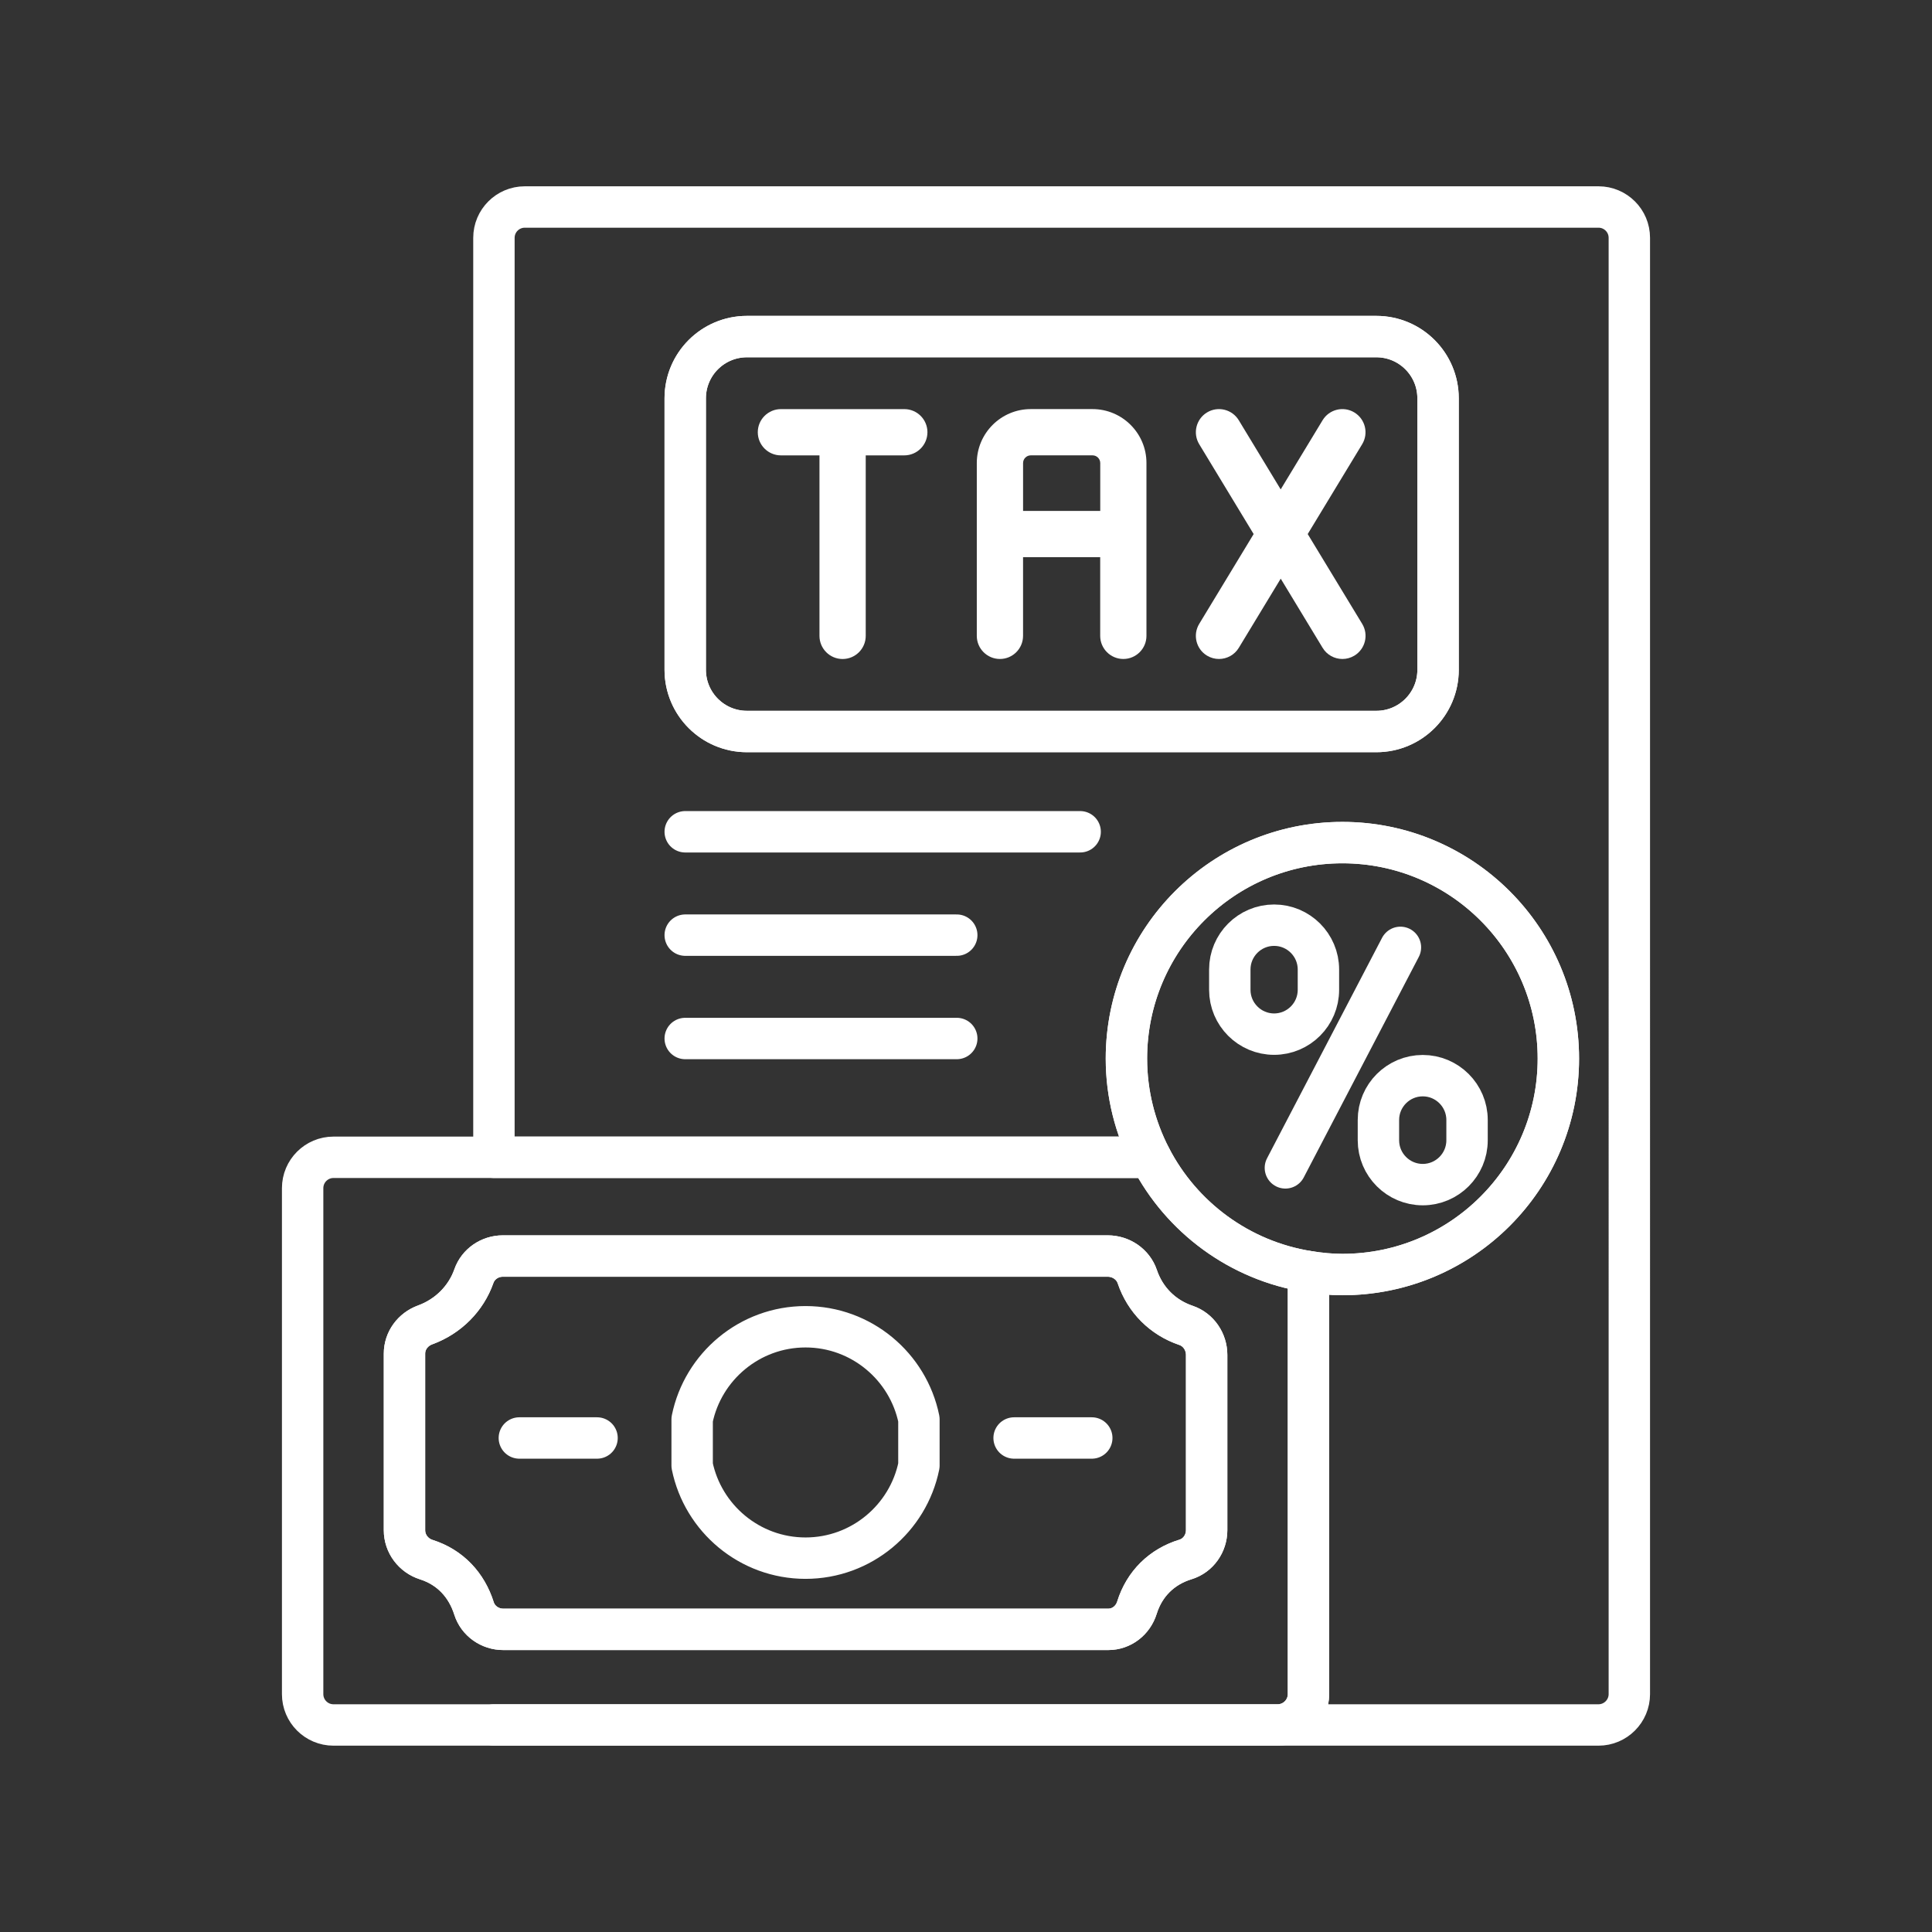
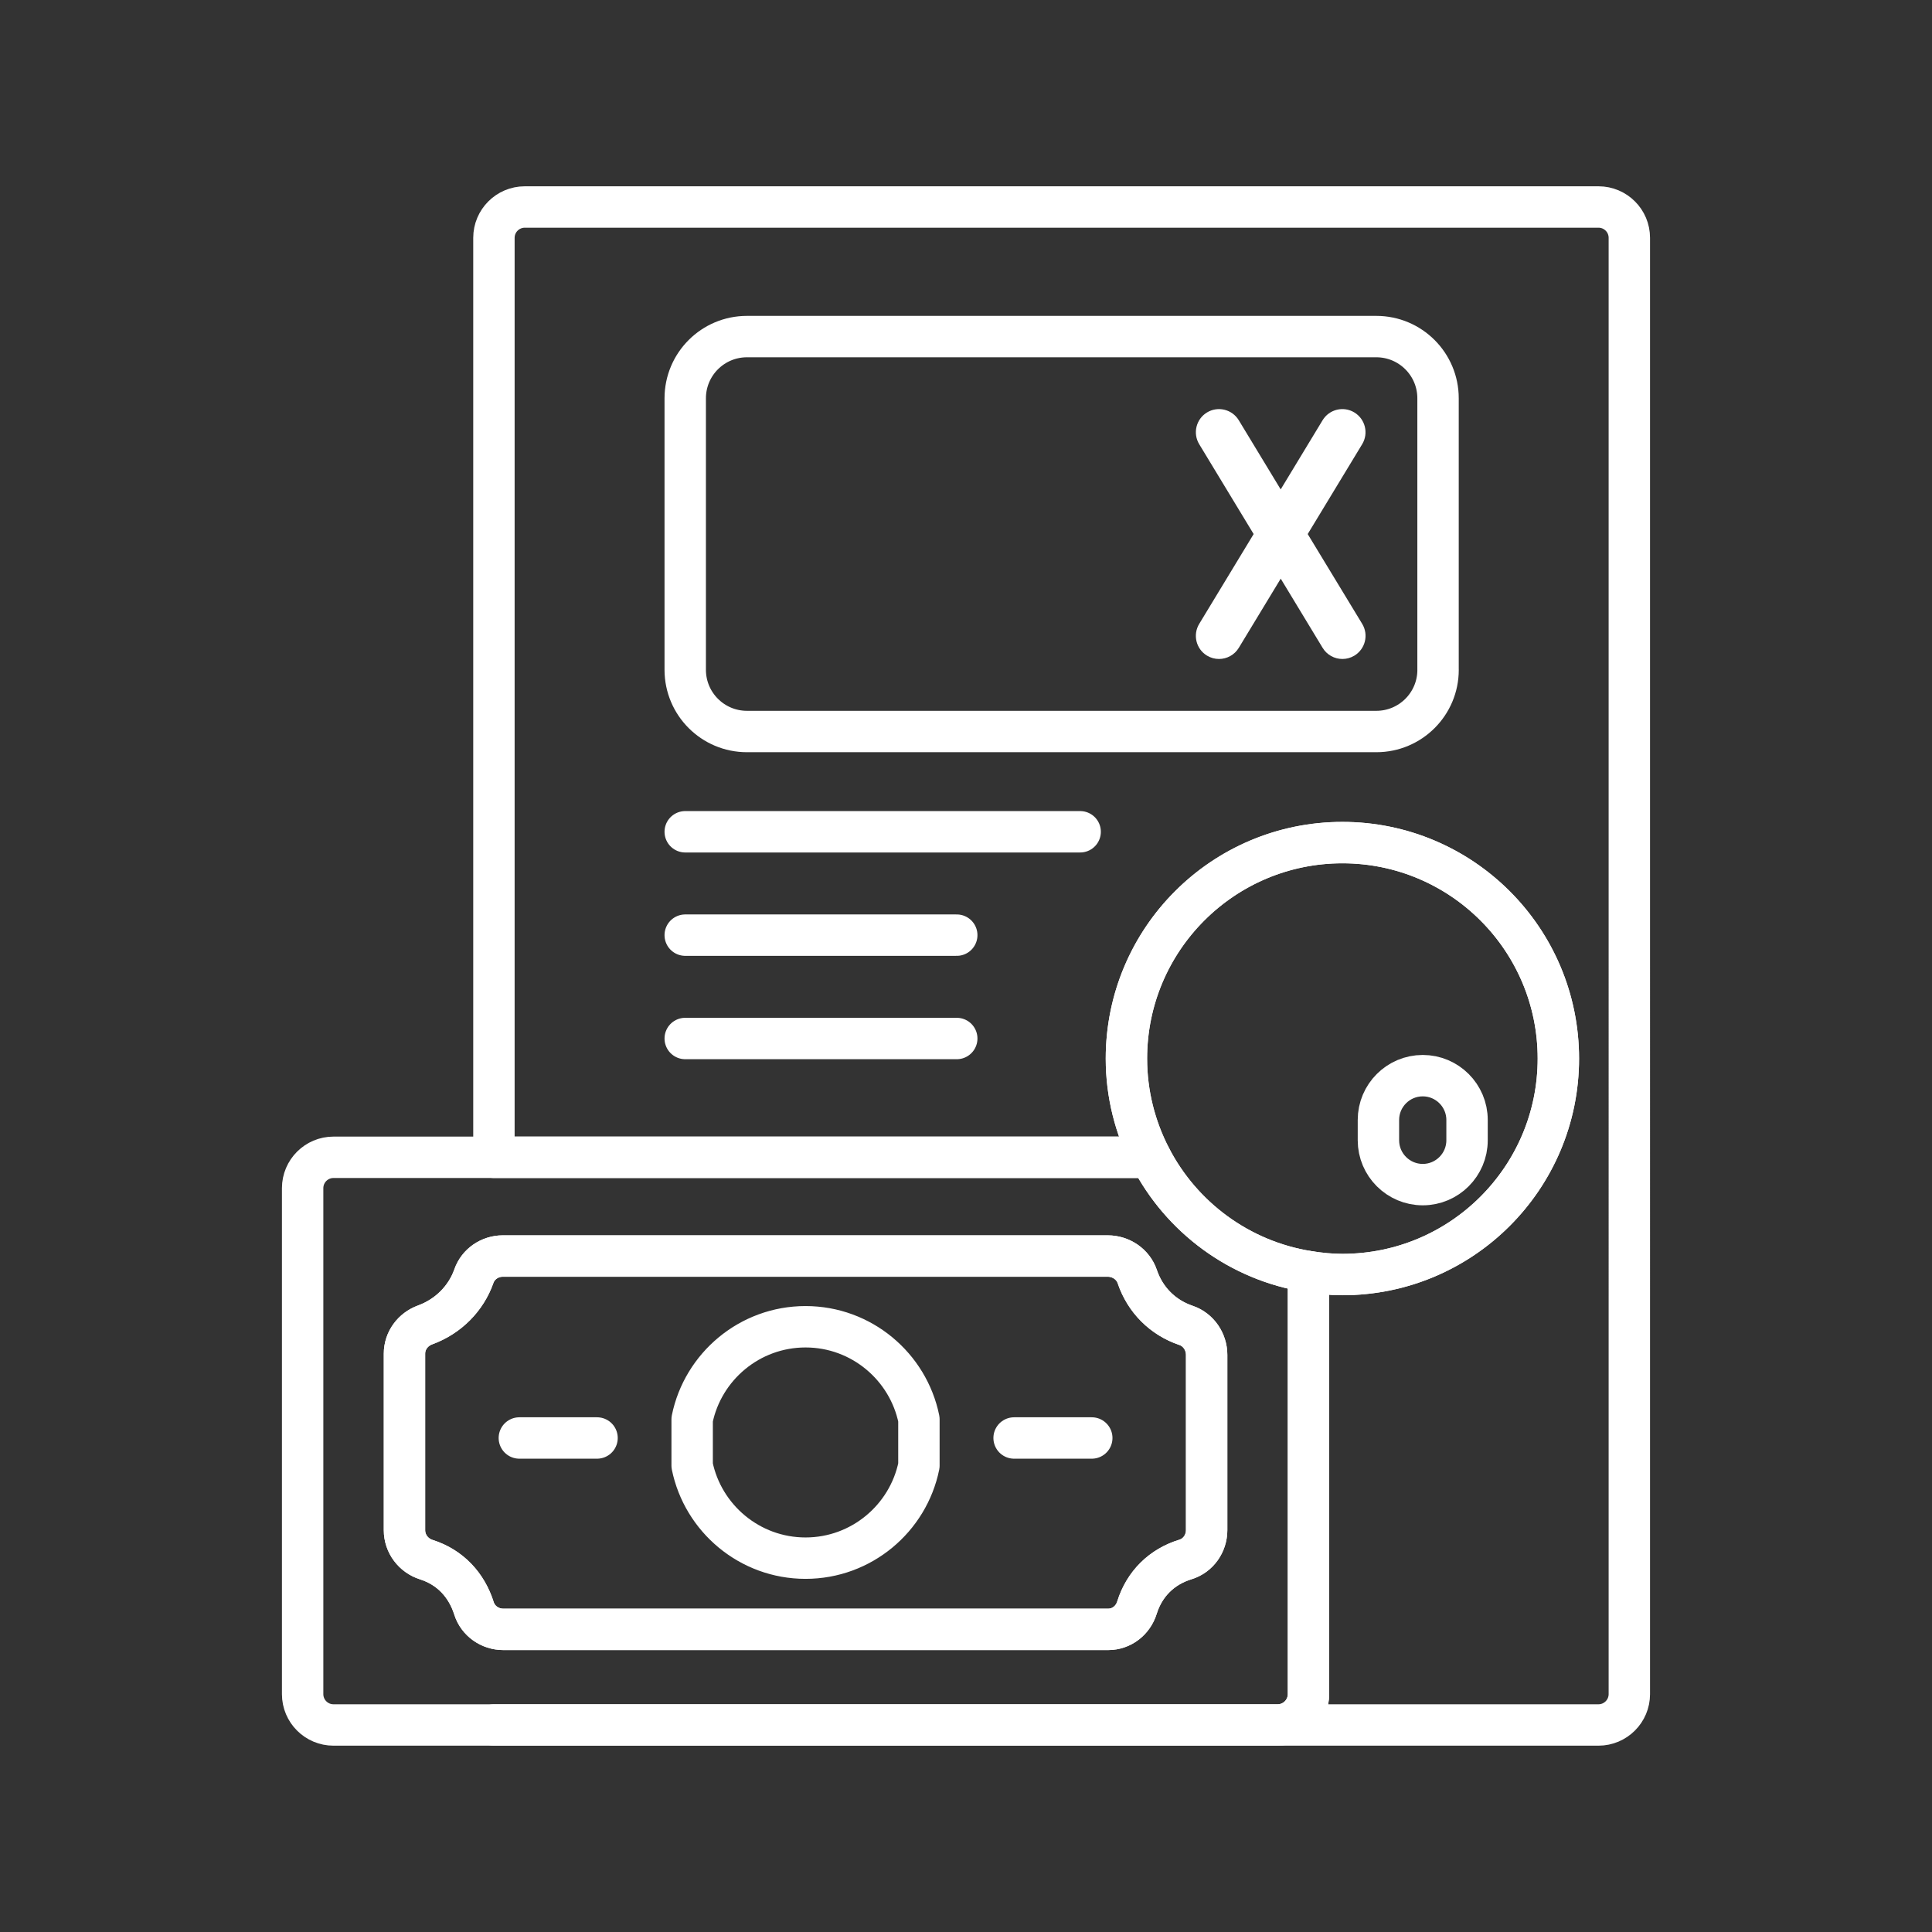
<svg xmlns="http://www.w3.org/2000/svg" version="1.1" id="Layer_1" x="0px" y="0px" viewBox="0 0 70 70" style="enable-background:new 0 0 70 70;" xml:space="preserve">
  <rect x="0" y="0" width="70" height="70" fill="#333333" stroke="none" />
  <g>
    <path style="fill:none;stroke:#FFFFFF;stroke-width:1.5;stroke-linecap:round;stroke-linejoin:round;stroke-miterlimit:10;" d="   M57.917,7.5H19.014c-0.617,0-1.118,0.501-1.118,1.118v33.313h23.787c-0.553-1.073-0.871-2.287-0.871-3.577   c0-4.322,3.504-7.825,7.825-7.825c4.322,0,7.825,3.503,7.825,7.825c0,4.322-3.504,7.825-7.825,7.825   c-0.419,0-0.828-0.042-1.229-0.106v15.309c0,0.617-0.501,1.117-1.118,1.117H17.896v0h40.02c0.617,0,1.118-0.501,1.118-1.118V8.618   C59.035,8.001,58.534,7.5,57.917,7.5z M24.827,37.627h9.838 M24.827,33.882h9.838 M24.827,30.137h14.309 M52.104,24.268   c0,1.235-1.001,2.236-2.236,2.236H27.063c-1.235,0-2.236-1.001-2.236-2.236v-9.837c0-1.235,1.001-2.236,2.236-2.236h11.402h11.402   c1.235,0,2.236,1.001,2.236,2.236V24.268z" />
-     <path style="fill:none;stroke:#FFFFFF;stroke-width:1.5;stroke-linecap:round;stroke-linejoin:round;stroke-miterlimit:10;" d="   M49.868,12.195H38.465H27.063c-1.235,0-2.236,1.001-2.236,2.236v9.837c0,1.235,1.001,2.236,2.236,2.236h22.805   c1.235,0,2.236-1.001,2.236-2.236v-9.837C52.104,13.196,51.103,12.195,49.868,12.195z" />
-     <path style="fill:#FFFFFF;" d="M32.764,16.499h-1.397v6.54c0,0.463-0.375,0.838-0.838,0.838c-0.463,0-0.838-0.376-0.838-0.838   v-6.54h-1.397c-0.463,0-0.838-0.376-0.838-0.838c0-0.463,0.376-0.838,0.838-0.838h4.471c0.463,0,0.838,0.375,0.838,0.838   C33.602,16.123,33.227,16.499,32.764,16.499z" />
    <path style="fill:#FFFFFF;" d="M49.355,22.604c0.24,0.396,0.113,0.911-0.283,1.151c-0.136,0.082-0.285,0.121-0.433,0.121   c-0.284,0-0.56-0.143-0.718-0.404l-1.518-2.506l-1.519,2.506c-0.157,0.26-0.434,0.404-0.718,0.404   c-0.148,0-0.298-0.039-0.434-0.121c-0.396-0.24-0.522-0.756-0.282-1.151l1.972-3.254l-1.972-3.255   c-0.24-0.396-0.113-0.911,0.282-1.151c0.396-0.24,0.912-0.113,1.151,0.282l1.519,2.506l1.518-2.506   c0.24-0.396,0.756-0.522,1.151-0.282c0.396,0.24,0.523,0.756,0.283,1.151l-1.973,3.255L49.355,22.604z" />
    <path style="fill:none;stroke:#FFFFFF;stroke-width:1.5;stroke-linecap:round;stroke-linejoin:round;stroke-miterlimit:10;" d="   M47.409,61.382V46.073c-2.501-0.396-4.605-1.97-5.725-4.142H17.896h-5.813c-0.617,0-1.118,0.501-1.118,1.118v18.333   c0,0.617,0.501,1.117,1.118,1.117h5.813h28.395C46.908,62.5,47.409,61.999,47.409,61.382z M43.719,55.441   c0,0.482-0.305,0.92-0.765,1.061c-0.856,0.261-1.489,0.877-1.761,1.749c-0.144,0.461-0.556,0.784-1.038,0.784H29.187v0H18.233   c-0.479,0-0.914-0.303-1.059-0.76c-0.267-0.845-0.859-1.49-1.728-1.766c-0.468-0.149-0.791-0.577-0.791-1.068v-6.394   c0-0.473,0.305-0.881,0.749-1.043c0.841-0.307,1.483-0.961,1.766-1.767c0.155-0.441,0.58-0.728,1.047-0.728h21.919   c0.478,0,0.917,0.295,1.07,0.747c0.286,0.844,0.923,1.481,1.766,1.766c0.453,0.154,0.747,0.592,0.747,1.07V55.441z" />
    <path style="fill:none;stroke:#FFFFFF;stroke-width:1.5;stroke-linecap:round;stroke-linejoin:round;stroke-miterlimit:10;" d="   M42.972,48.021c-0.843-0.285-1.48-0.922-1.766-1.766c-0.153-0.453-0.592-0.747-1.07-0.747H18.217c-0.467,0-0.893,0.287-1.047,0.728   c-0.283,0.806-0.925,1.46-1.766,1.767c-0.444,0.162-0.749,0.571-0.749,1.043v6.394c0,0.491,0.323,0.92,0.791,1.068   c0.869,0.276,1.461,0.921,1.728,1.766c0.144,0.457,0.579,0.76,1.059,0.76h10.954v0h10.968c0.483,0,0.895-0.324,1.038-0.784   c0.272-0.872,0.905-1.487,1.761-1.749c0.461-0.141,0.765-0.579,0.765-1.061v-6.35C43.719,48.613,43.425,48.175,42.972,48.021z    M21.632,52.101h-2.815 M33.294,53.101c-0.389,1.911-2.083,3.354-4.108,3.354c-2.024,0-3.718-1.443-4.108-3.354v-1.677   c0.389-1.911,2.083-3.353,4.108-3.353c2.025,0,3.718,1.443,4.108,3.353V53.101z M39.557,52.101h-2.814" />
    <path style="fill:none;stroke:#FFFFFF;stroke-width:1.5;stroke-linecap:round;stroke-linejoin:round;stroke-miterlimit:10;" d="   M47.409,46.073c0.401,0.064,0.81,0.106,1.229,0.106c4.322,0,7.825-3.503,7.825-7.825c0-4.322-3.504-7.825-7.825-7.825   c-4.322,0-7.825,3.503-7.825,7.825c0,1.29,0.318,2.504,0.871,3.577C42.803,44.103,44.908,45.677,47.409,46.073z" />
    <path style="fill:none;stroke:#FFFFFF;stroke-width:1.5;stroke-linecap:round;stroke-linejoin:round;stroke-miterlimit:10;" d="   M53.154,40.578v0.738c0,0.885-0.72,1.605-1.605,1.605c-0.885,0-1.606-0.72-1.606-1.605v-0.738c0-0.885,0.72-1.605,1.606-1.605   C52.434,38.973,53.154,39.693,53.154,40.578z" />
-     <path style="fill:none;stroke:#FFFFFF;stroke-width:1.5;stroke-linecap:round;stroke-linejoin:round;stroke-miterlimit:10;" d="   M44.558,35.126c0-0.885,0.72-1.605,1.606-1.605c0.885,0,1.605,0.72,1.605,1.605v0.738c0,0.885-0.72,1.605-1.605,1.605   c-0.885,0-1.606-0.72-1.606-1.605V35.126z" />
-     <path style="fill:none;stroke:#FFFFFF;stroke-width:1.5;stroke-linecap:round;stroke-linejoin:round;stroke-miterlimit:10;" d="   M50.74,34.325l-4.168,7.989" />
    <g>
-       <path style="fill:#FFFFFF;" d="M39.583,14.822h-2.236c-1.079,0-1.956,0.877-1.956,1.956v6.26c0,0.463,0.376,0.838,0.838,0.838    s0.838-0.375,0.838-0.838v-2.85h2.795v2.85c0,0.463,0.376,0.838,0.838,0.838c0.463,0,0.838-0.375,0.838-0.838v-6.26    C41.54,15.7,40.662,14.822,39.583,14.822z M39.863,18.511h-2.795v-1.733c0-0.154,0.125-0.28,0.28-0.28h2.236    c0.154,0,0.28,0.125,0.28,0.28V18.511z" />
-     </g>
+       </g>
  </g>
  <g>
</g>
  <g>
</g>
  <g>
</g>
  <g>
</g>
  <g>
</g>
  <g>
</g>
</svg>